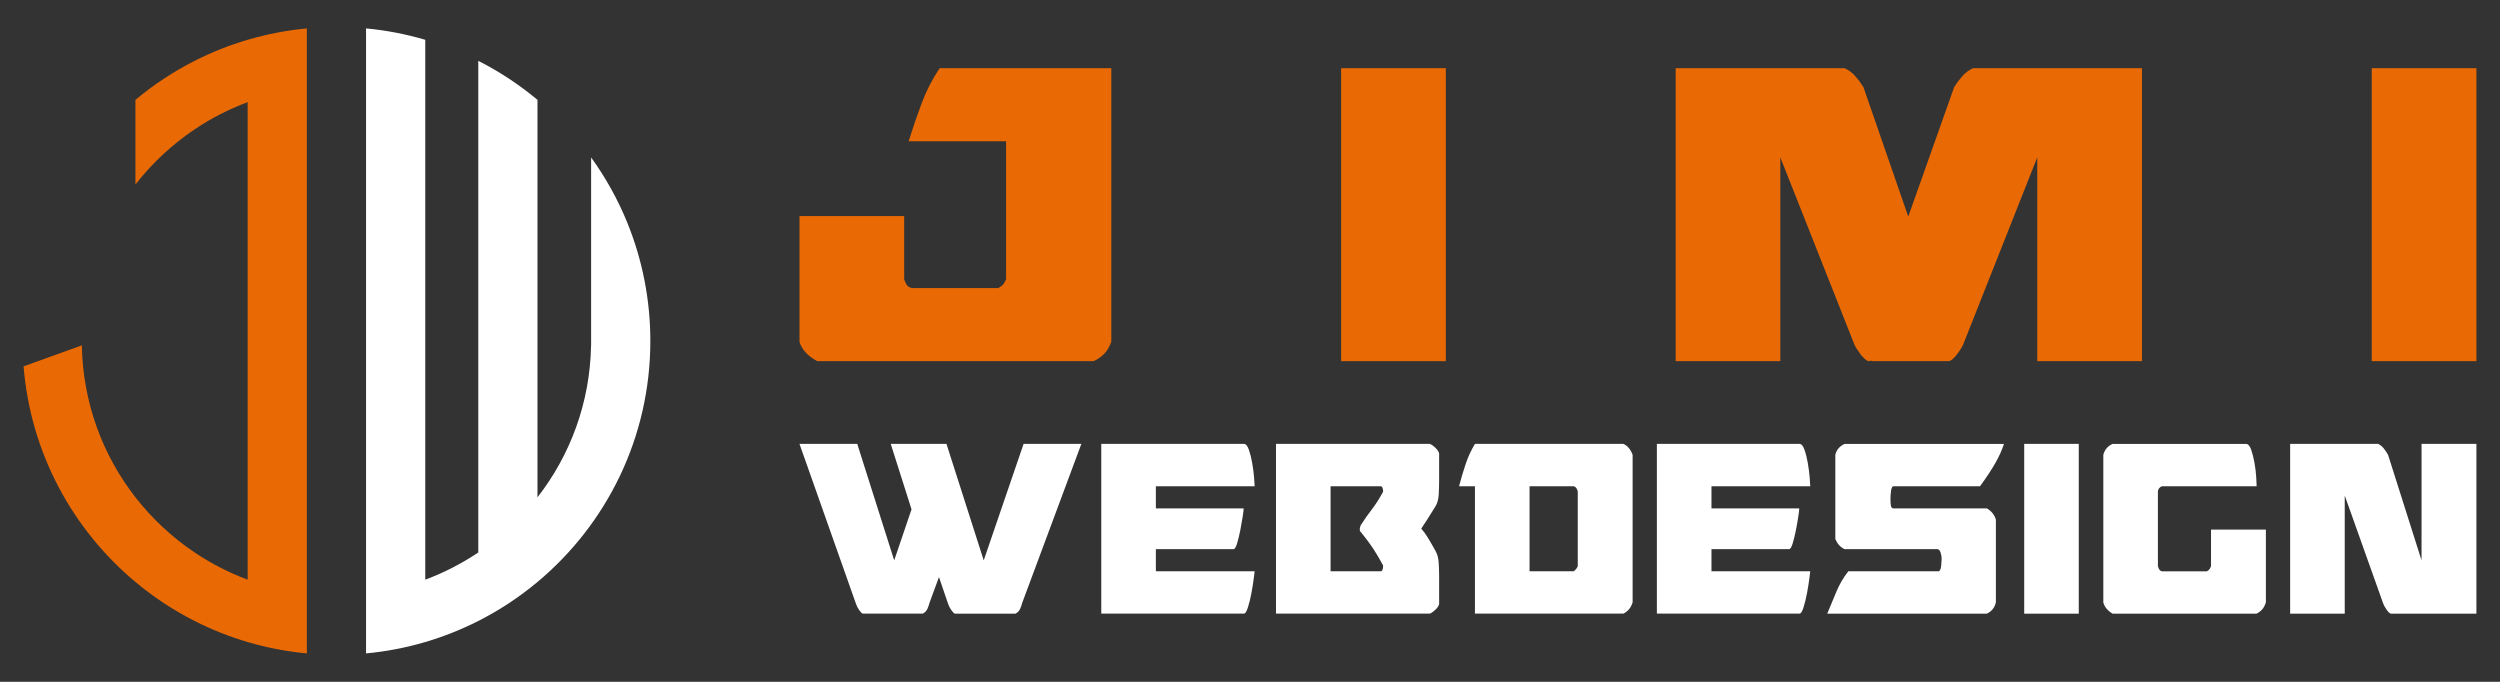
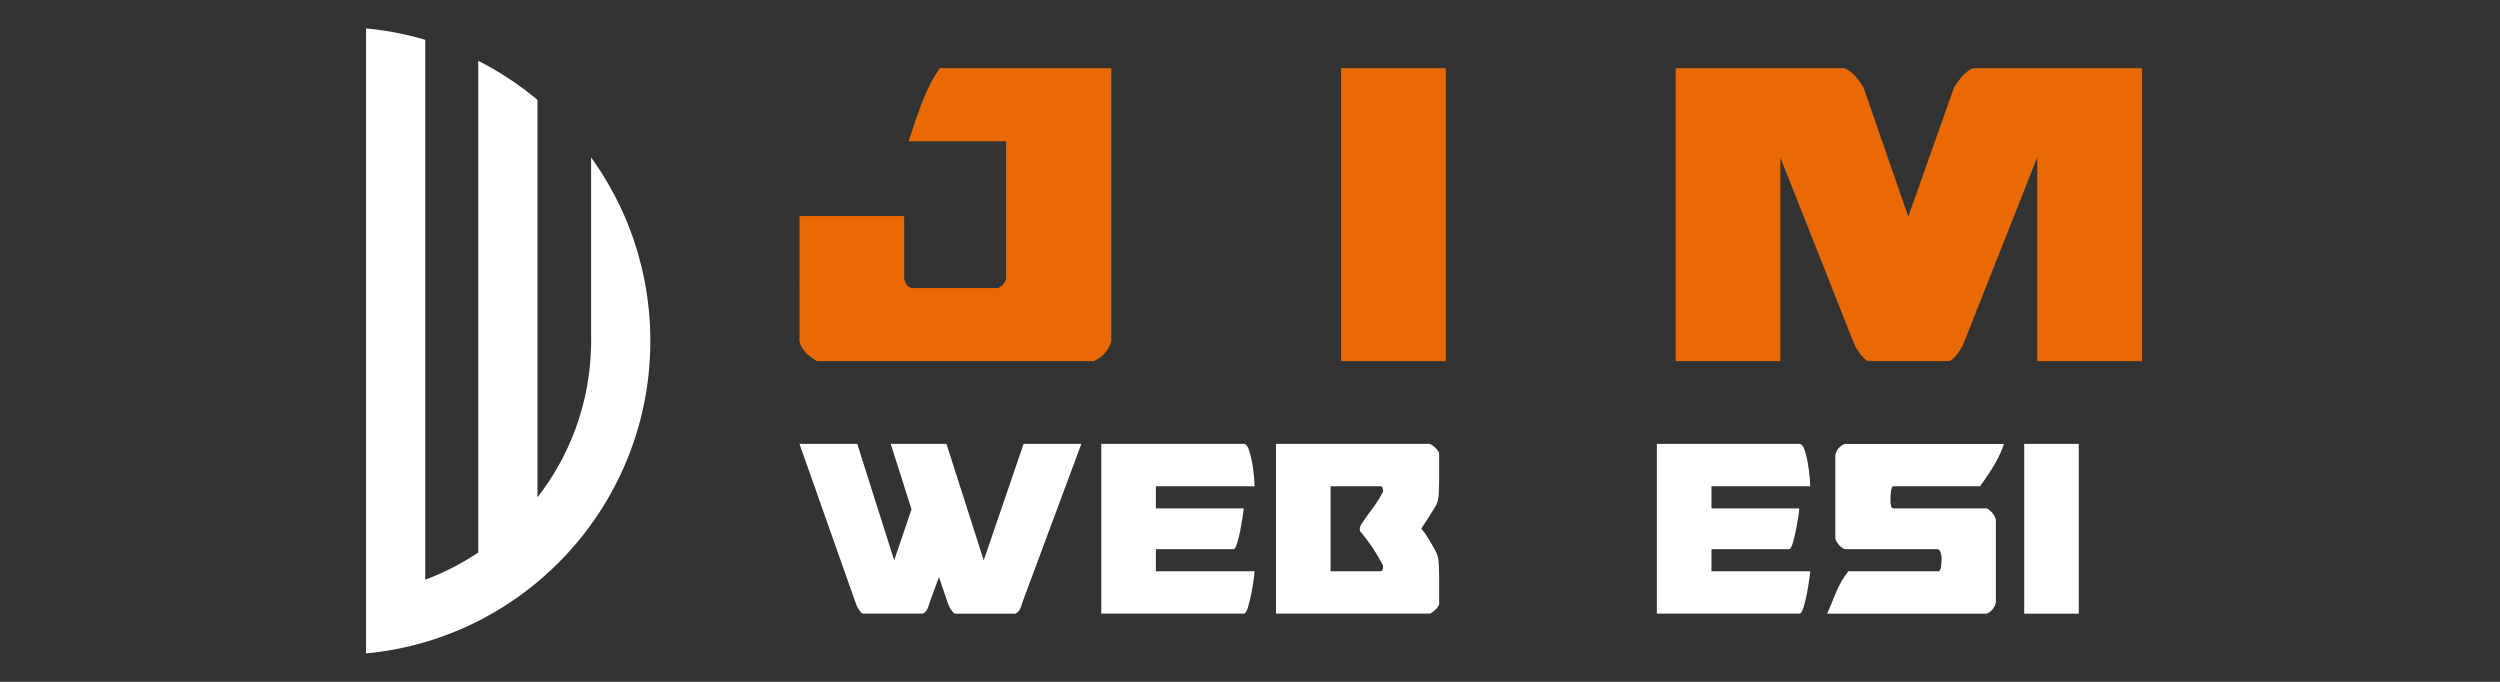
<svg xmlns="http://www.w3.org/2000/svg" version="1.1" id="Calque_1" x="0px" y="0px" width="220px" height="60px" viewBox="0 0 220 60" enable-background="new 0 0 220 60" xml:space="preserve">
  <rect x="0" y="0" width="220" height="60" fill="#333333" stroke="none" />
  <g>
    <g>
      <g>
        <g>
          <path fill="#FFFFFF" d="M55.227,19.656c-0.837-2.07-1.92-4.017-3.209-5.802v15.962c0,0.062,0.003,0.122,0.003,0.184      c0,0.061-0.003,0.118-0.003,0.179v0.214h-0.004c-0.088,5.036-1.831,9.669-4.716,13.37V28.046V22.51v-6.273v-7.45      c-1.595-1.331-3.341-2.484-5.209-3.433v6.029v13.001v5.536v18.698c-1.446,0.969-3.011,1.778-4.667,2.394V31.599v-5.537V8.989      V3.501c-1.677-0.493-3.417-0.833-5.21-1.001v5.238v20.199v5.535v18.789V57.5c1.793-0.169,3.533-0.507,5.21-1.001      c1.623-0.478,3.184-1.101,4.667-1.853c1.868-0.947,3.614-2.101,5.209-3.433l0,0C53.368,46.147,57.23,38.525,57.23,30      c0-1.827-0.179-3.613-0.518-5.341C56.373,22.928,55.872,21.256,55.227,19.656z" />
        </g>
        <g>
-           <path fill="#E96A04" d="M17.127,5.354c-1.869,0.948-3.615,2.102-5.209,3.433v7.45c1.466-1.88,3.225-3.521,5.209-4.854      c1.445-0.97,3.01-1.777,4.667-2.394v10.616v5.537v25.869c-1.657-0.615-3.222-1.425-4.667-2.394      c-1.984-1.334-3.743-2.974-5.209-4.855c-2.885-3.701-4.629-8.334-4.716-13.37l-5.127,1.845      c0.611,7.613,4.309,14.357,9.843,18.977c1.594,1.332,3.34,2.485,5.209,3.433c1.483,0.752,3.044,1.375,4.667,1.853      c1.676,0.494,3.418,0.832,5.209,1.001v-5.238V23.268v-5.535V7.738V2.5c-1.791,0.168-3.533,0.508-5.209,1.001      C20.171,3.979,18.61,4.602,17.127,5.354z" />
-         </g>
+           </g>
      </g>
    </g>
    <g>
      <g>
        <g>
          <path fill="#FFFFFF" d="M90.076,39.063h5.083l-5.21,14.004c-0.033,0.152-0.093,0.32-0.178,0.509      c-0.084,0.189-0.221,0.329-0.407,0.424h-5.31c-0.052,0-0.111-0.037-0.179-0.114c-0.066-0.075-0.136-0.163-0.203-0.268      c-0.067-0.103-0.122-0.202-0.164-0.298c-0.044-0.094-0.072-0.168-0.09-0.225l-0.789-2.314l-0.838,2.286      c-0.033,0.152-0.093,0.32-0.178,0.509c-0.085,0.189-0.221,0.329-0.406,0.424h-5.262c-0.051,0-0.109-0.037-0.177-0.114      c-0.067-0.075-0.137-0.163-0.202-0.268c-0.068-0.103-0.124-0.202-0.166-0.298c-0.043-0.094-0.071-0.168-0.089-0.225      l-4.956-14.032h5.083l3.252,10.249l1.525-4.488l-1.83-5.761h4.905l3.278,10.249L90.076,39.063z" />
          <path fill="#FFFFFF" d="M96.912,54V39.063h12.554c0.17,0,0.313,0.169,0.432,0.508c0.119,0.34,0.218,0.725,0.293,1.158      c0.076,0.434,0.131,0.852,0.166,1.255c0.033,0.406,0.051,0.674,0.051,0.806h-8.691v1.949h7.725c0,0.111-0.029,0.361-0.089,0.748      c-0.061,0.385-0.131,0.79-0.215,1.214c-0.086,0.424-0.18,0.8-0.279,1.13c-0.103,0.33-0.204,0.493-0.307,0.493h-6.835v1.949      h8.691c0,0.037-0.026,0.248-0.077,0.635c-0.052,0.386-0.118,0.811-0.202,1.271c-0.087,0.46-0.187,0.878-0.307,1.255      c-0.117,0.376-0.236,0.565-0.355,0.565H96.912z" />
          <path fill="#FFFFFF" d="M112.287,39.063h13.545c0.168,0.075,0.337,0.196,0.509,0.367c0.168,0.168,0.271,0.328,0.303,0.48v2.37      c0,0.377-0.013,0.786-0.036,1.229c-0.025,0.441-0.124,0.796-0.294,1.059c-0.288,0.471-0.528,0.856-0.723,1.157      c-0.196,0.302-0.369,0.564-0.521,0.792c0.185,0.206,0.371,0.461,0.558,0.76c0.187,0.303,0.372,0.623,0.56,0.961l0.126,0.227      c0.17,0.282,0.269,0.645,0.294,1.087c0.023,0.44,0.036,0.853,0.036,1.229v2.371c-0.032,0.151-0.135,0.311-0.303,0.48      c-0.172,0.169-0.341,0.293-0.509,0.367h-13.545V39.063z M117.09,42.79v7.483h4.396c0.153,0,0.229-0.17,0.229-0.51      c-0.304-0.565-0.593-1.054-0.863-1.468c-0.271-0.413-0.627-0.894-1.066-1.44c-0.087-0.055-0.128-0.149-0.128-0.282      c0-0.055,0.009-0.107,0.026-0.154c0.015-0.047,0.032-0.108,0.05-0.183c0.337-0.527,0.669-0.999,0.992-1.412      c0.321-0.414,0.651-0.933,0.989-1.553c0-0.133-0.016-0.246-0.052-0.341c-0.033-0.094-0.093-0.141-0.177-0.141H117.09z" />
-           <path fill="#FFFFFF" d="M142.857,39.063c0.357,0.149,0.628,0.471,0.813,0.958v12.99c-0.084,0.263-0.194,0.471-0.331,0.621      c-0.135,0.152-0.296,0.272-0.482,0.367h-13.062V42.79h-1.397c0.169-0.659,0.359-1.303,0.572-1.935      c0.211-0.631,0.486-1.227,0.825-1.792H142.857z M134.6,50.273h3.889c0.187-0.15,0.303-0.302,0.354-0.453v-6.578      c-0.069-0.264-0.186-0.415-0.354-0.452H134.6V50.273z" />
          <path fill="#FFFFFF" d="M145.805,54V39.063h12.555c0.168,0,0.313,0.169,0.43,0.508c0.121,0.34,0.218,0.725,0.294,1.158      c0.077,0.434,0.13,0.852,0.166,1.255c0.033,0.406,0.051,0.674,0.051,0.806h-8.691v1.949h7.725c0,0.111-0.029,0.361-0.089,0.748      c-0.061,0.385-0.13,0.79-0.215,1.214c-0.086,0.424-0.179,0.8-0.279,1.13c-0.102,0.33-0.204,0.493-0.307,0.493h-6.835v1.949      h8.691c0,0.037-0.027,0.248-0.077,0.635c-0.051,0.386-0.118,0.811-0.203,1.271c-0.085,0.46-0.188,0.878-0.306,1.255      c-0.117,0.376-0.237,0.565-0.354,0.565H145.805z" />
          <path fill="#FFFFFF" d="M170.861,49.115c0-0.133-0.029-0.296-0.09-0.493c-0.059-0.198-0.165-0.298-0.316-0.298h-8.133      c-0.372-0.168-0.643-0.471-0.813-0.904v-7.398c0.102-0.433,0.371-0.752,0.813-0.958h14.028c-0.171,0.525-0.419,1.083-0.75,1.666      c-0.33,0.584-0.782,1.271-1.358,2.061h-7.6c-0.068,0-0.119,0.037-0.152,0.113c-0.034,0.075-0.062,0.169-0.076,0.282      c-0.018,0.111-0.029,0.226-0.037,0.339c-0.009,0.113-0.014,0.197-0.014,0.254v0.283c0,0.131,0.014,0.276,0.038,0.438      c0.024,0.159,0.106,0.24,0.241,0.24h8.208c0.407,0.243,0.669,0.573,0.788,0.987v7.285c-0.102,0.451-0.364,0.78-0.788,0.988      h-14.053c0.271-0.64,0.537-1.28,0.8-1.92c0.263-0.639,0.614-1.244,1.055-1.807h7.98c0.103-0.076,0.164-0.235,0.19-0.48      c0.025-0.245,0.038-0.423,0.038-0.537V49.115z" />
          <path fill="#FFFFFF" d="M178.13,54V39.063h4.802V54H178.13z" />
-           <path fill="#FFFFFF" d="M185.092,53.012v-12.99c0.119-0.45,0.391-0.77,0.813-0.958h11.741c0.186,0,0.337,0.169,0.458,0.508      c0.117,0.34,0.215,0.725,0.292,1.158c0.076,0.434,0.126,0.852,0.151,1.255c0.026,0.406,0.038,0.674,0.038,0.806h-8.335      c-0.221,0.094-0.339,0.245-0.354,0.452v6.578c0.051,0.17,0.101,0.283,0.152,0.34c0.051,0.057,0.117,0.094,0.202,0.113h3.965      c0.116-0.076,0.197-0.146,0.241-0.213c0.043-0.067,0.08-0.146,0.114-0.24v-3.217h4.828v6.408      c-0.085,0.263-0.196,0.471-0.33,0.621c-0.136,0.152-0.298,0.272-0.483,0.367h-12.681      C185.464,53.737,185.193,53.407,185.092,53.012z" />
-           <path fill="#FFFFFF" d="M201.534,39.063h7.75c0.187,0.095,0.349,0.226,0.483,0.395c0.136,0.171,0.262,0.359,0.382,0.563      l2.947,9.291V39.063h4.828V54h-7.522c-0.051,0-0.114-0.037-0.19-0.114c-0.076-0.075-0.147-0.163-0.216-0.268      c-0.068-0.103-0.126-0.202-0.178-0.298c-0.051-0.094-0.084-0.168-0.102-0.225l-3.379-9.486V54h-4.804V39.063z" />
        </g>
      </g>
      <g>
        <g>
          <path fill="#E96A04" d="M97.795,6v24.074c-0.164,0.456-0.374,0.813-0.635,1.073c-0.26,0.26-0.568,0.471-0.925,0.634h-24.32      c-0.845-0.454-1.363-1.023-1.559-1.707V19.011h9.211v5.558c0.098,0.294,0.194,0.486,0.292,0.584      c0.097,0.098,0.228,0.164,0.392,0.195h7.603c0.227-0.129,0.382-0.25,0.462-0.365c0.08-0.114,0.155-0.252,0.22-0.414V12.434      h-8.579c0.358-1.137,0.739-2.25,1.146-3.34c0.405-1.088,0.934-2.12,1.584-3.094H97.795z" />
          <path fill="#E96A04" d="M118.02,31.781V6h9.212v25.781H118.02z" />
          <path fill="#E96A04" d="M179.279,31.781V13.848l-6.482,16.373c-0.032,0.097-0.097,0.228-0.194,0.391      c-0.098,0.162-0.212,0.334-0.342,0.512c-0.129,0.178-0.268,0.333-0.413,0.463c-0.146,0.13-0.268,0.195-0.365,0.195h-6.775      v-0.049l-0.244,0.049c-0.098,0-0.219-0.065-0.365-0.195c-0.146-0.13-0.285-0.285-0.414-0.463s-0.244-0.35-0.342-0.512      c-0.098-0.163-0.162-0.294-0.195-0.391l-6.48-16.373v17.934h-9.211V6h14.865c0.355,0.164,0.664,0.391,0.924,0.682      c0.262,0.292,0.506,0.618,0.732,0.976l3.949,11.402l4.043-11.402c0.227-0.357,0.471-0.684,0.731-0.976      c0.259-0.291,0.569-0.518,0.927-0.682h14.864v25.781H179.279z" />
-           <path fill="#E96A04" d="M208.714,31.781V6h9.211v25.781H208.714z" />
        </g>
      </g>
    </g>
  </g>
</svg>